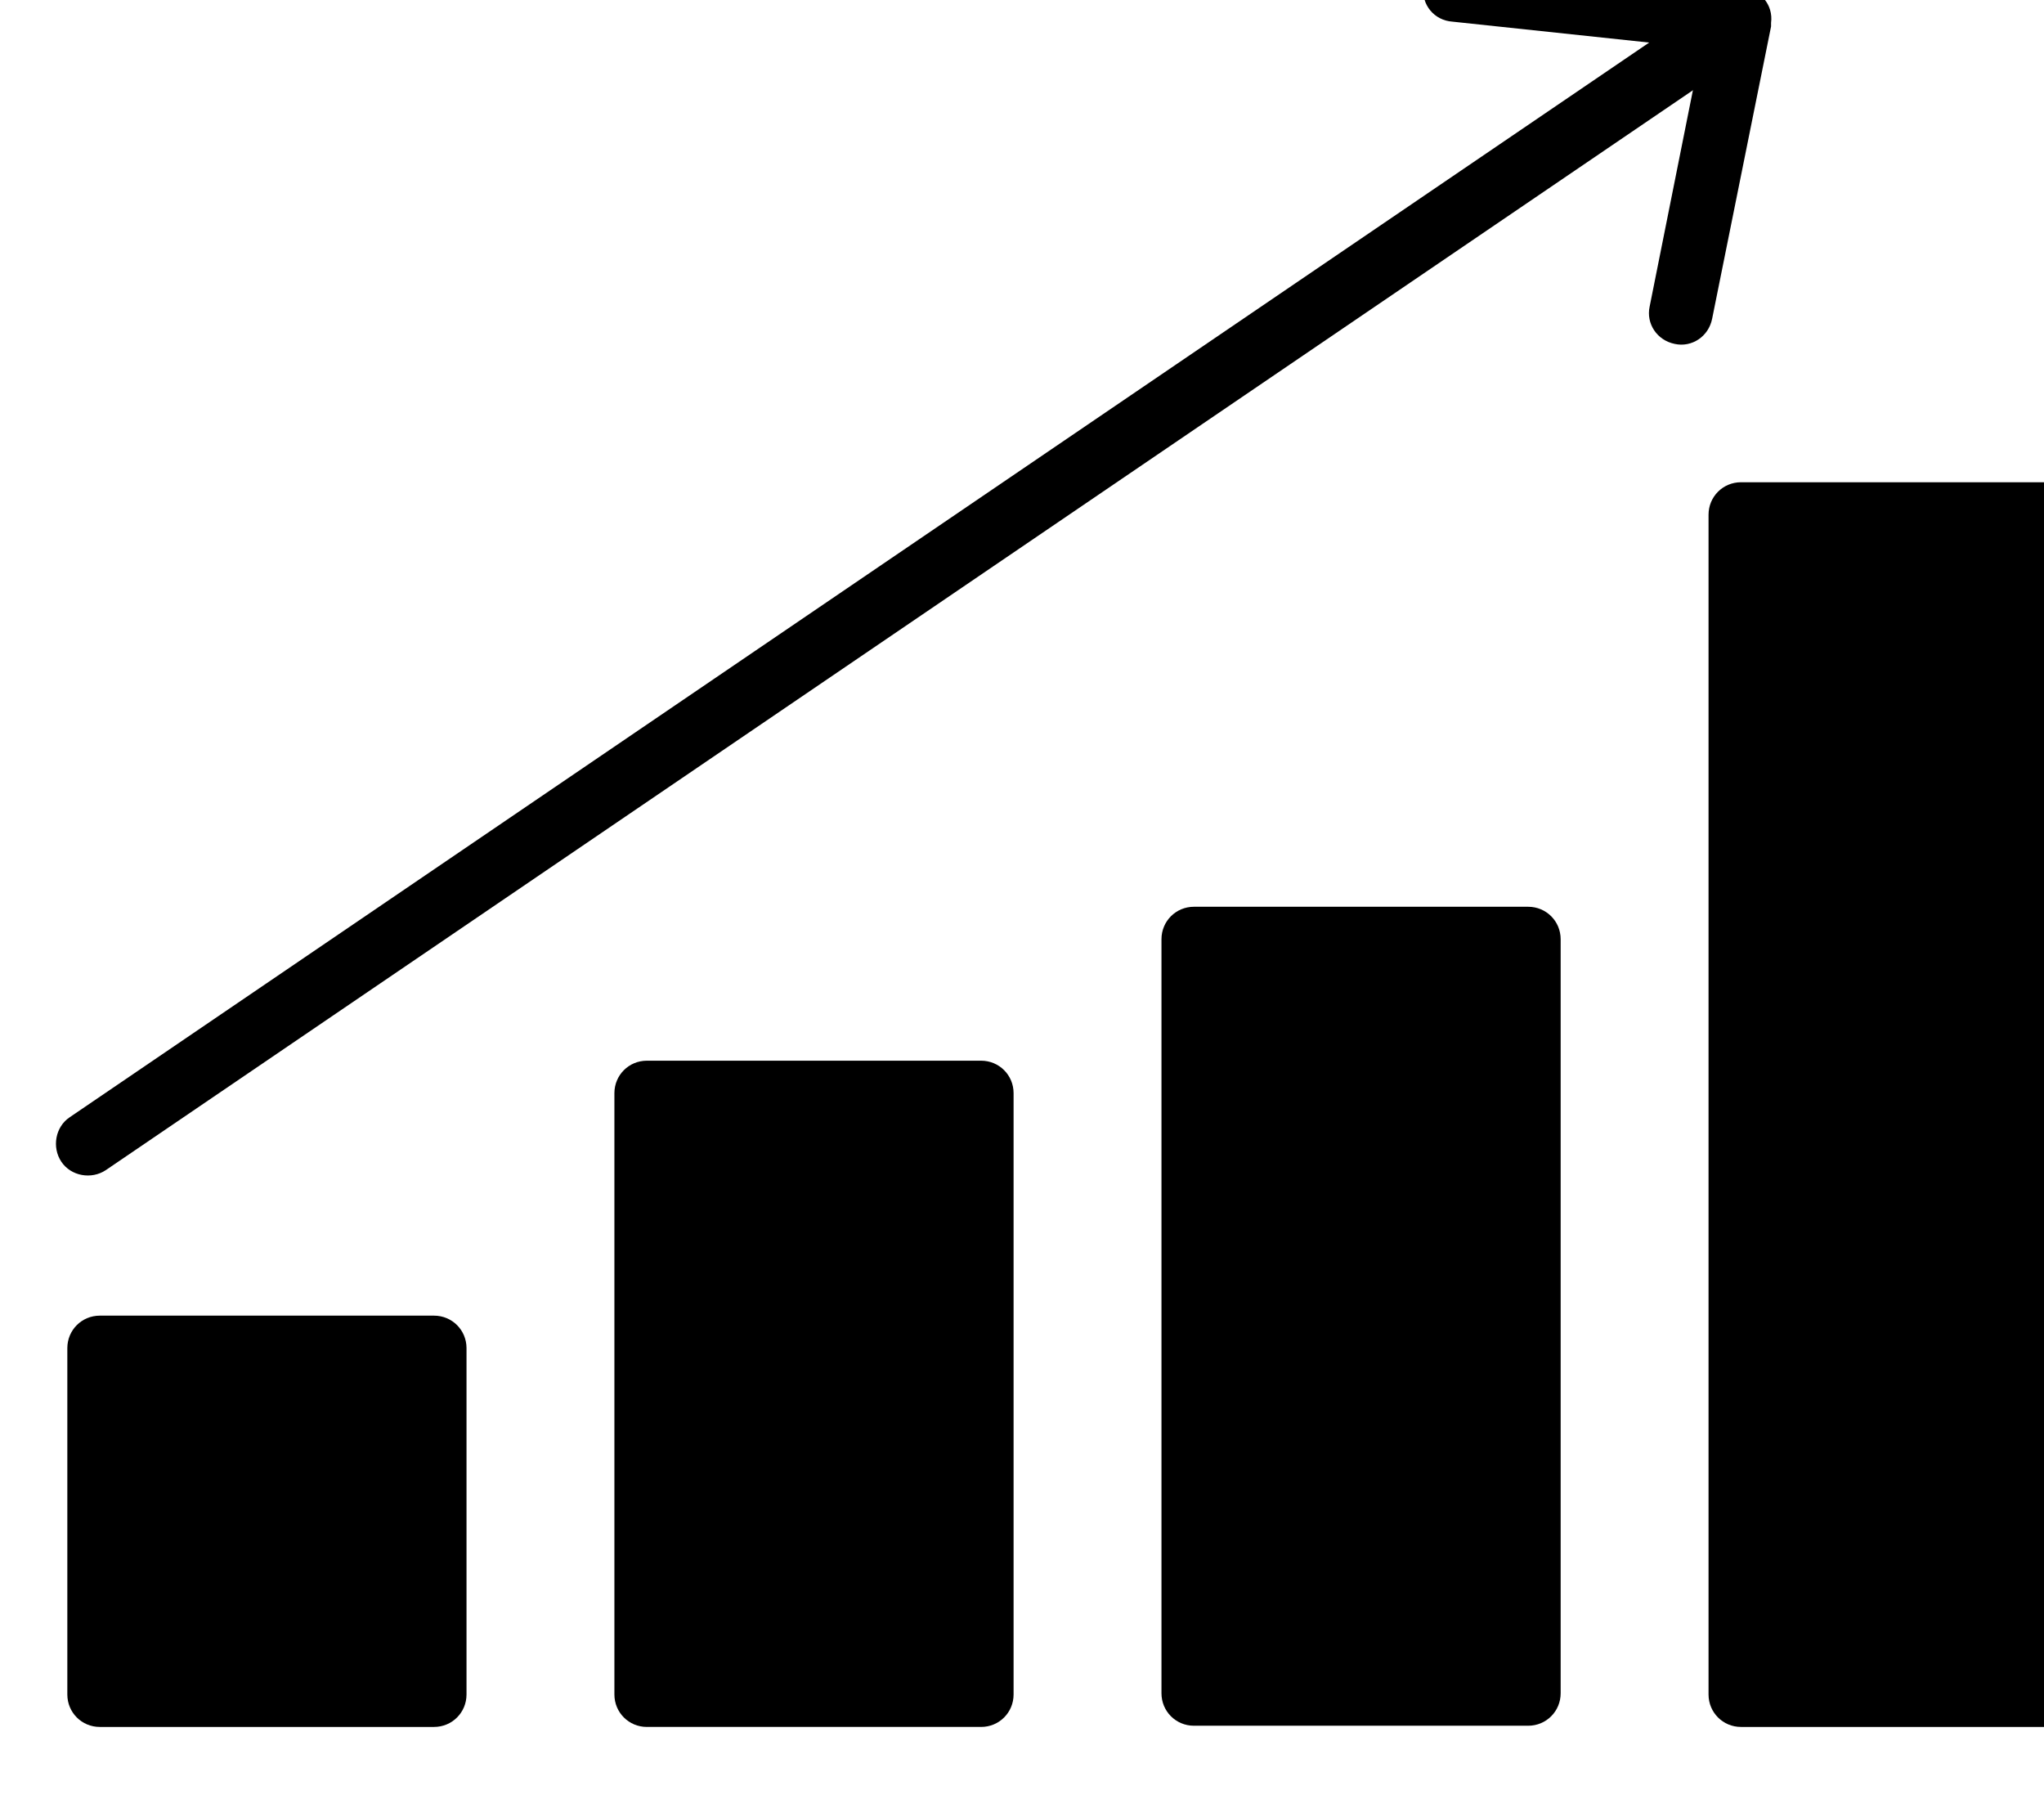
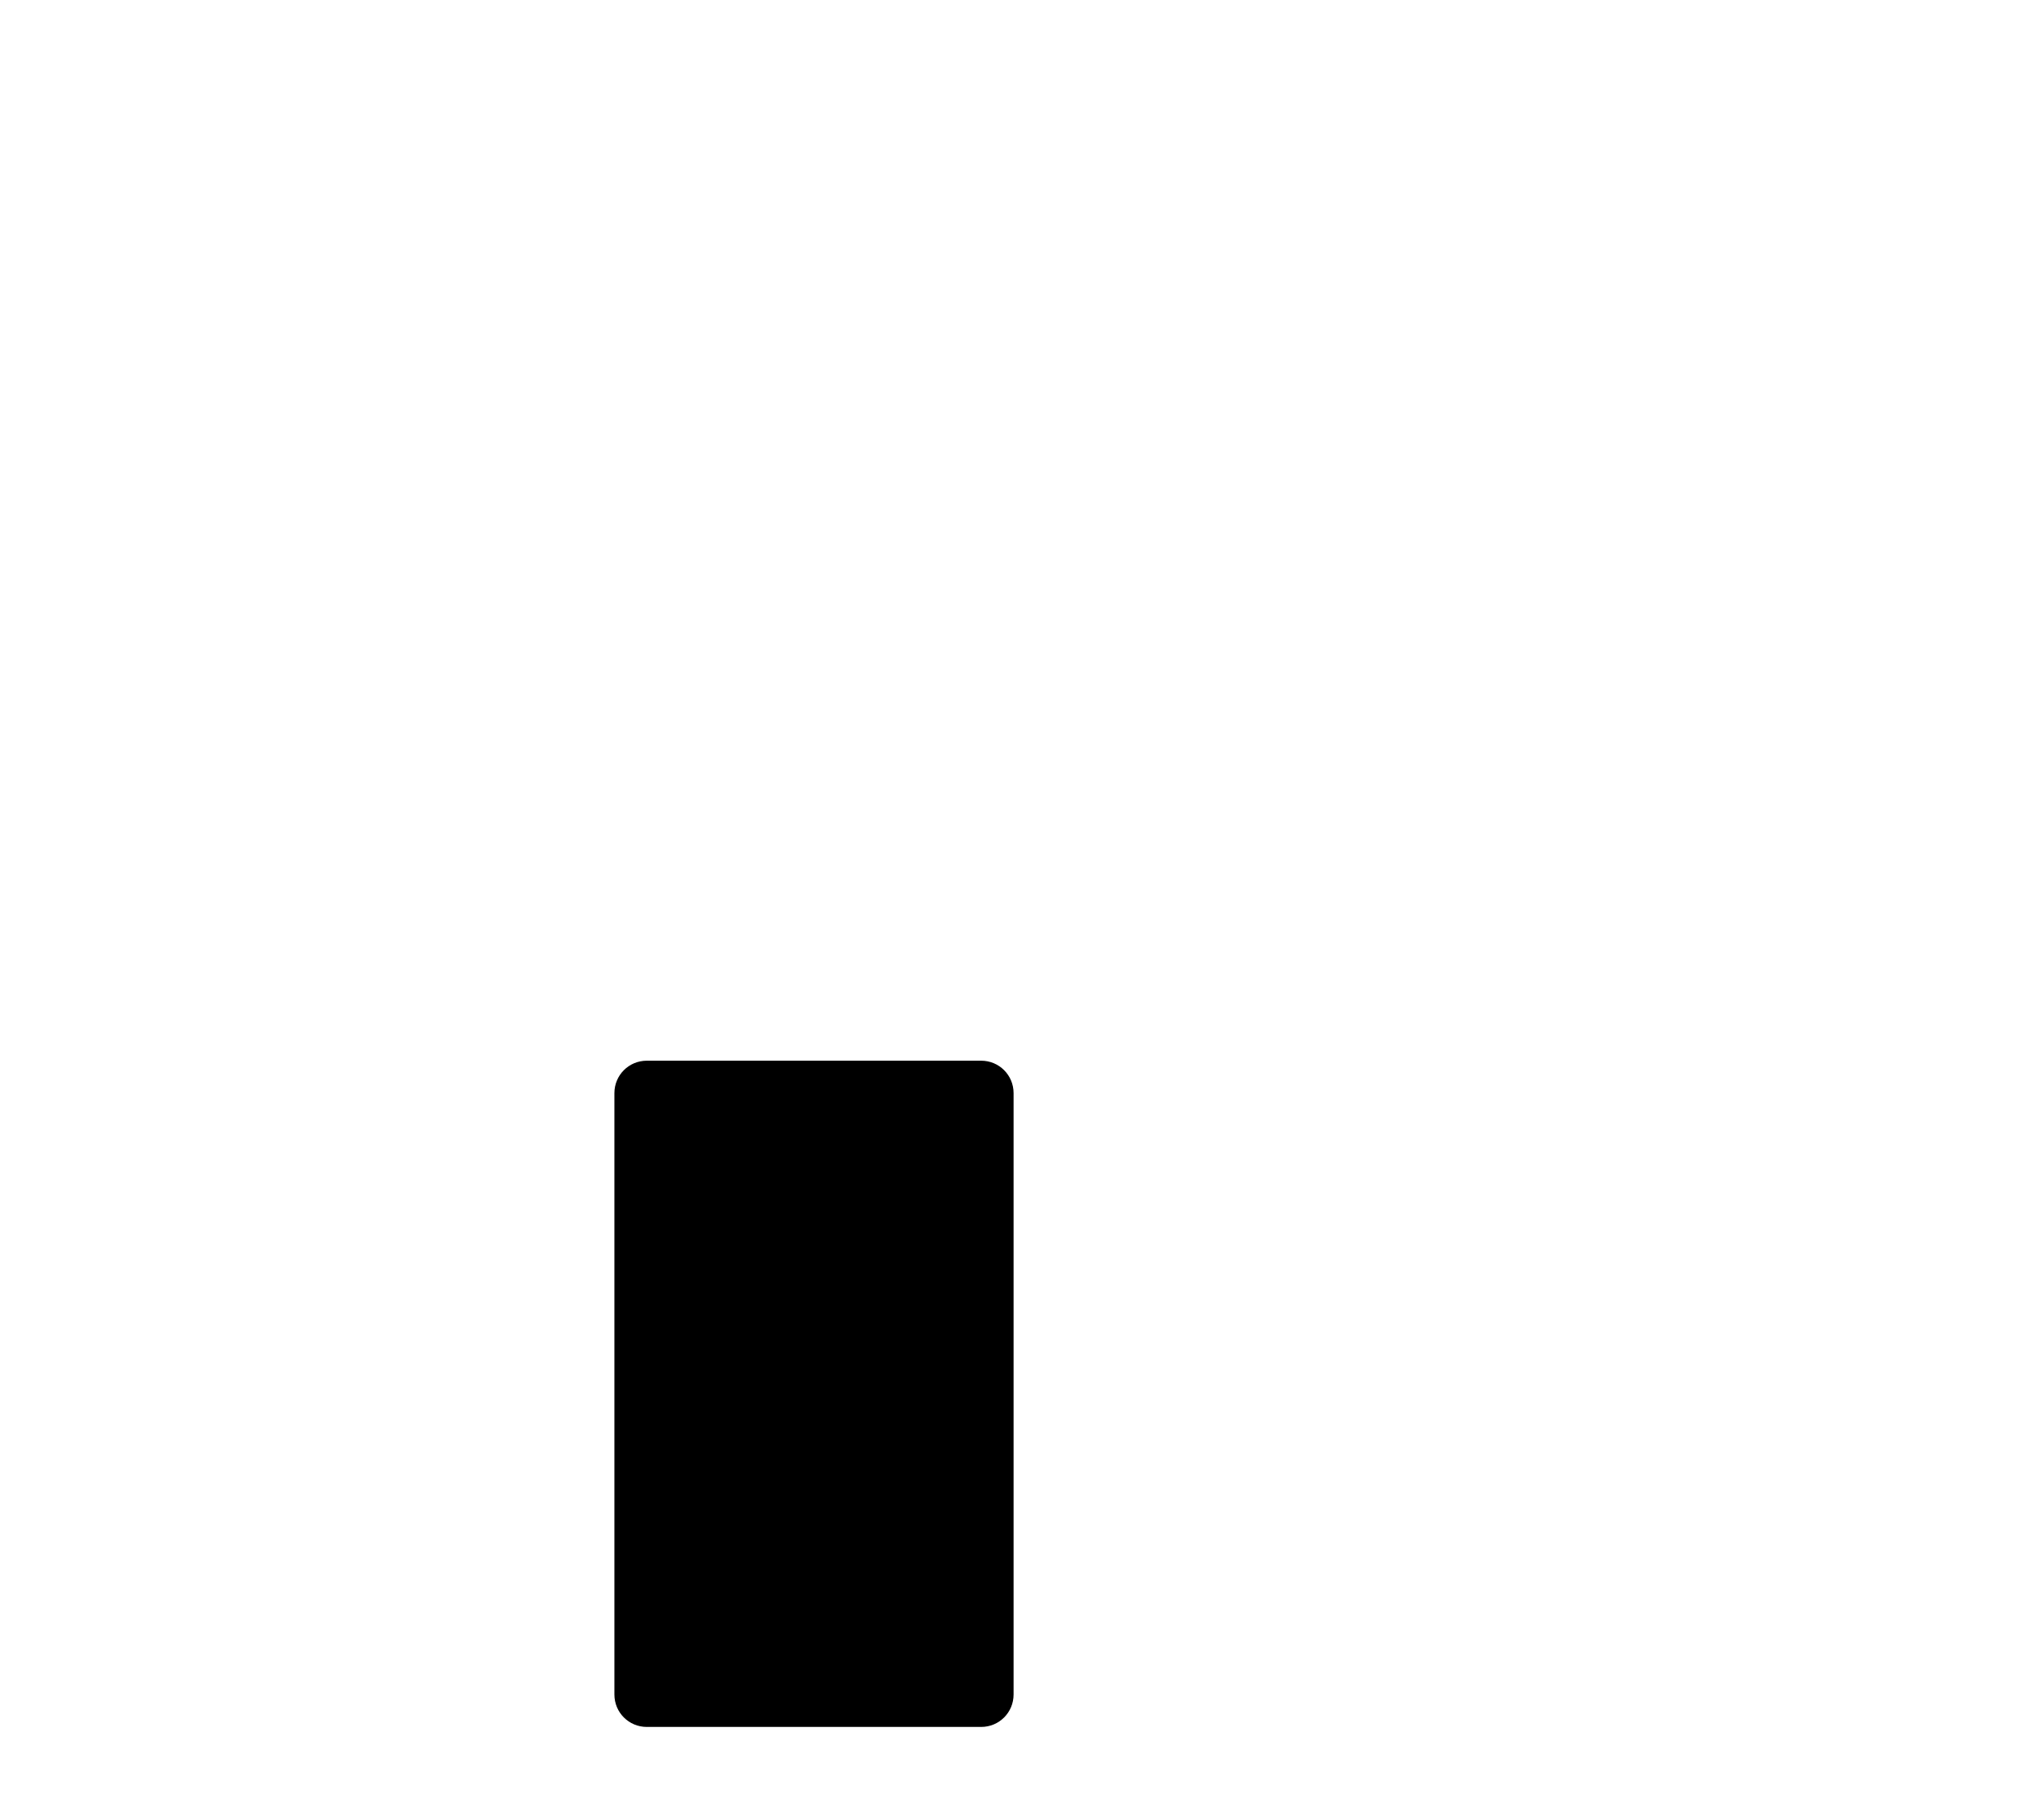
<svg xmlns="http://www.w3.org/2000/svg" clip-rule="evenodd" fill-rule="evenodd" height="1.5" image-rendering="optimizeQuality" preserveAspectRatio="xMidYMid meet" shape-rendering="geometricPrecision" text-rendering="geometricPrecision" version="1.0" viewBox="0.6 0.8 1.7 1.5" width="1.7" zoomAndPan="magnify">
  <g fill-rule="nonzero" id="change1_1">
-     <path d="M0.683 1.894l0.278 0c0.015,0 0.027,0.012 0.027,0.027l0 0.288c0,0.015 -0.012,0.027 -0.027,0.027l-0.278 0c-0.015,0 -0.027,-0.012 -0.027,-0.027l0 -0.288c0,-0.015 0.012,-0.027 0.027,-0.027z" />
    <path d="M1.138 1.682l0.278 0c0.015,0 0.027,0.012 0.027,0.027l0 0.5c0,0.015 -0.012,0.027 -0.027,0.027l-0.278 0c-0.015,0 -0.027,-0.012 -0.027,-0.027l0 -0.5c0,-0.015 0.012,-0.027 0.027,-0.027z" />
-     <path d="M1.593 1.554l0.278 0c0.015,0 0.027,0.012 0.027,0.027l0 0.627c0,0.015 -0.012,0.027 -0.027,0.027l-0.278 0c-0.015,0 -0.027,-0.012 -0.027,-0.027l0 -0.627c0,-0.015 0.012,-0.027 0.027,-0.027z" />
-     <path d="M2.048 1.201l0.278 0c0.015,0 0.027,0.012 0.027,0.027l0 0.981c0,0.015 -0.012,0.027 -0.027,0.027l-0.278 0c-0.015,0 -0.027,-0.012 -0.027,-0.027l0 -0.981c0,-0.015 0.012,-0.027 0.027,-0.027z" />
-     <path d="M2.061 0.839c0.012,-0.008 0.015,-0.025 0.007,-0.037 -0.008,-0.012 -0.025,-0.015 -0.037,-0.007l-1.373 0.934c-0.012,0.008 -0.015,0.025 -0.007,0.037 0.008,0.012 0.025,0.015 0.037,0.007l1.373 -0.934z" />
-     <path d="M1.813 0.765c-0.015,-0.002 -0.028,0.009 -0.029,0.024 -0.002,0.015 0.009,0.028 0.024,0.029l0.207 0.022 -0.043 0.215c-0.003,0.014 0.006,0.028 0.021,0.031 0.014,0.003 0.028,-0.006 0.031,-0.021l0.049 -0.243c0,-0.001 0,-0.002 0,-0.003 0.002,-0.015 -0.009,-0.028 -0.024,-0.029l-7.87402e-006 5.51181e-005 -0.236 -0.025z" />
  </g>
</svg>